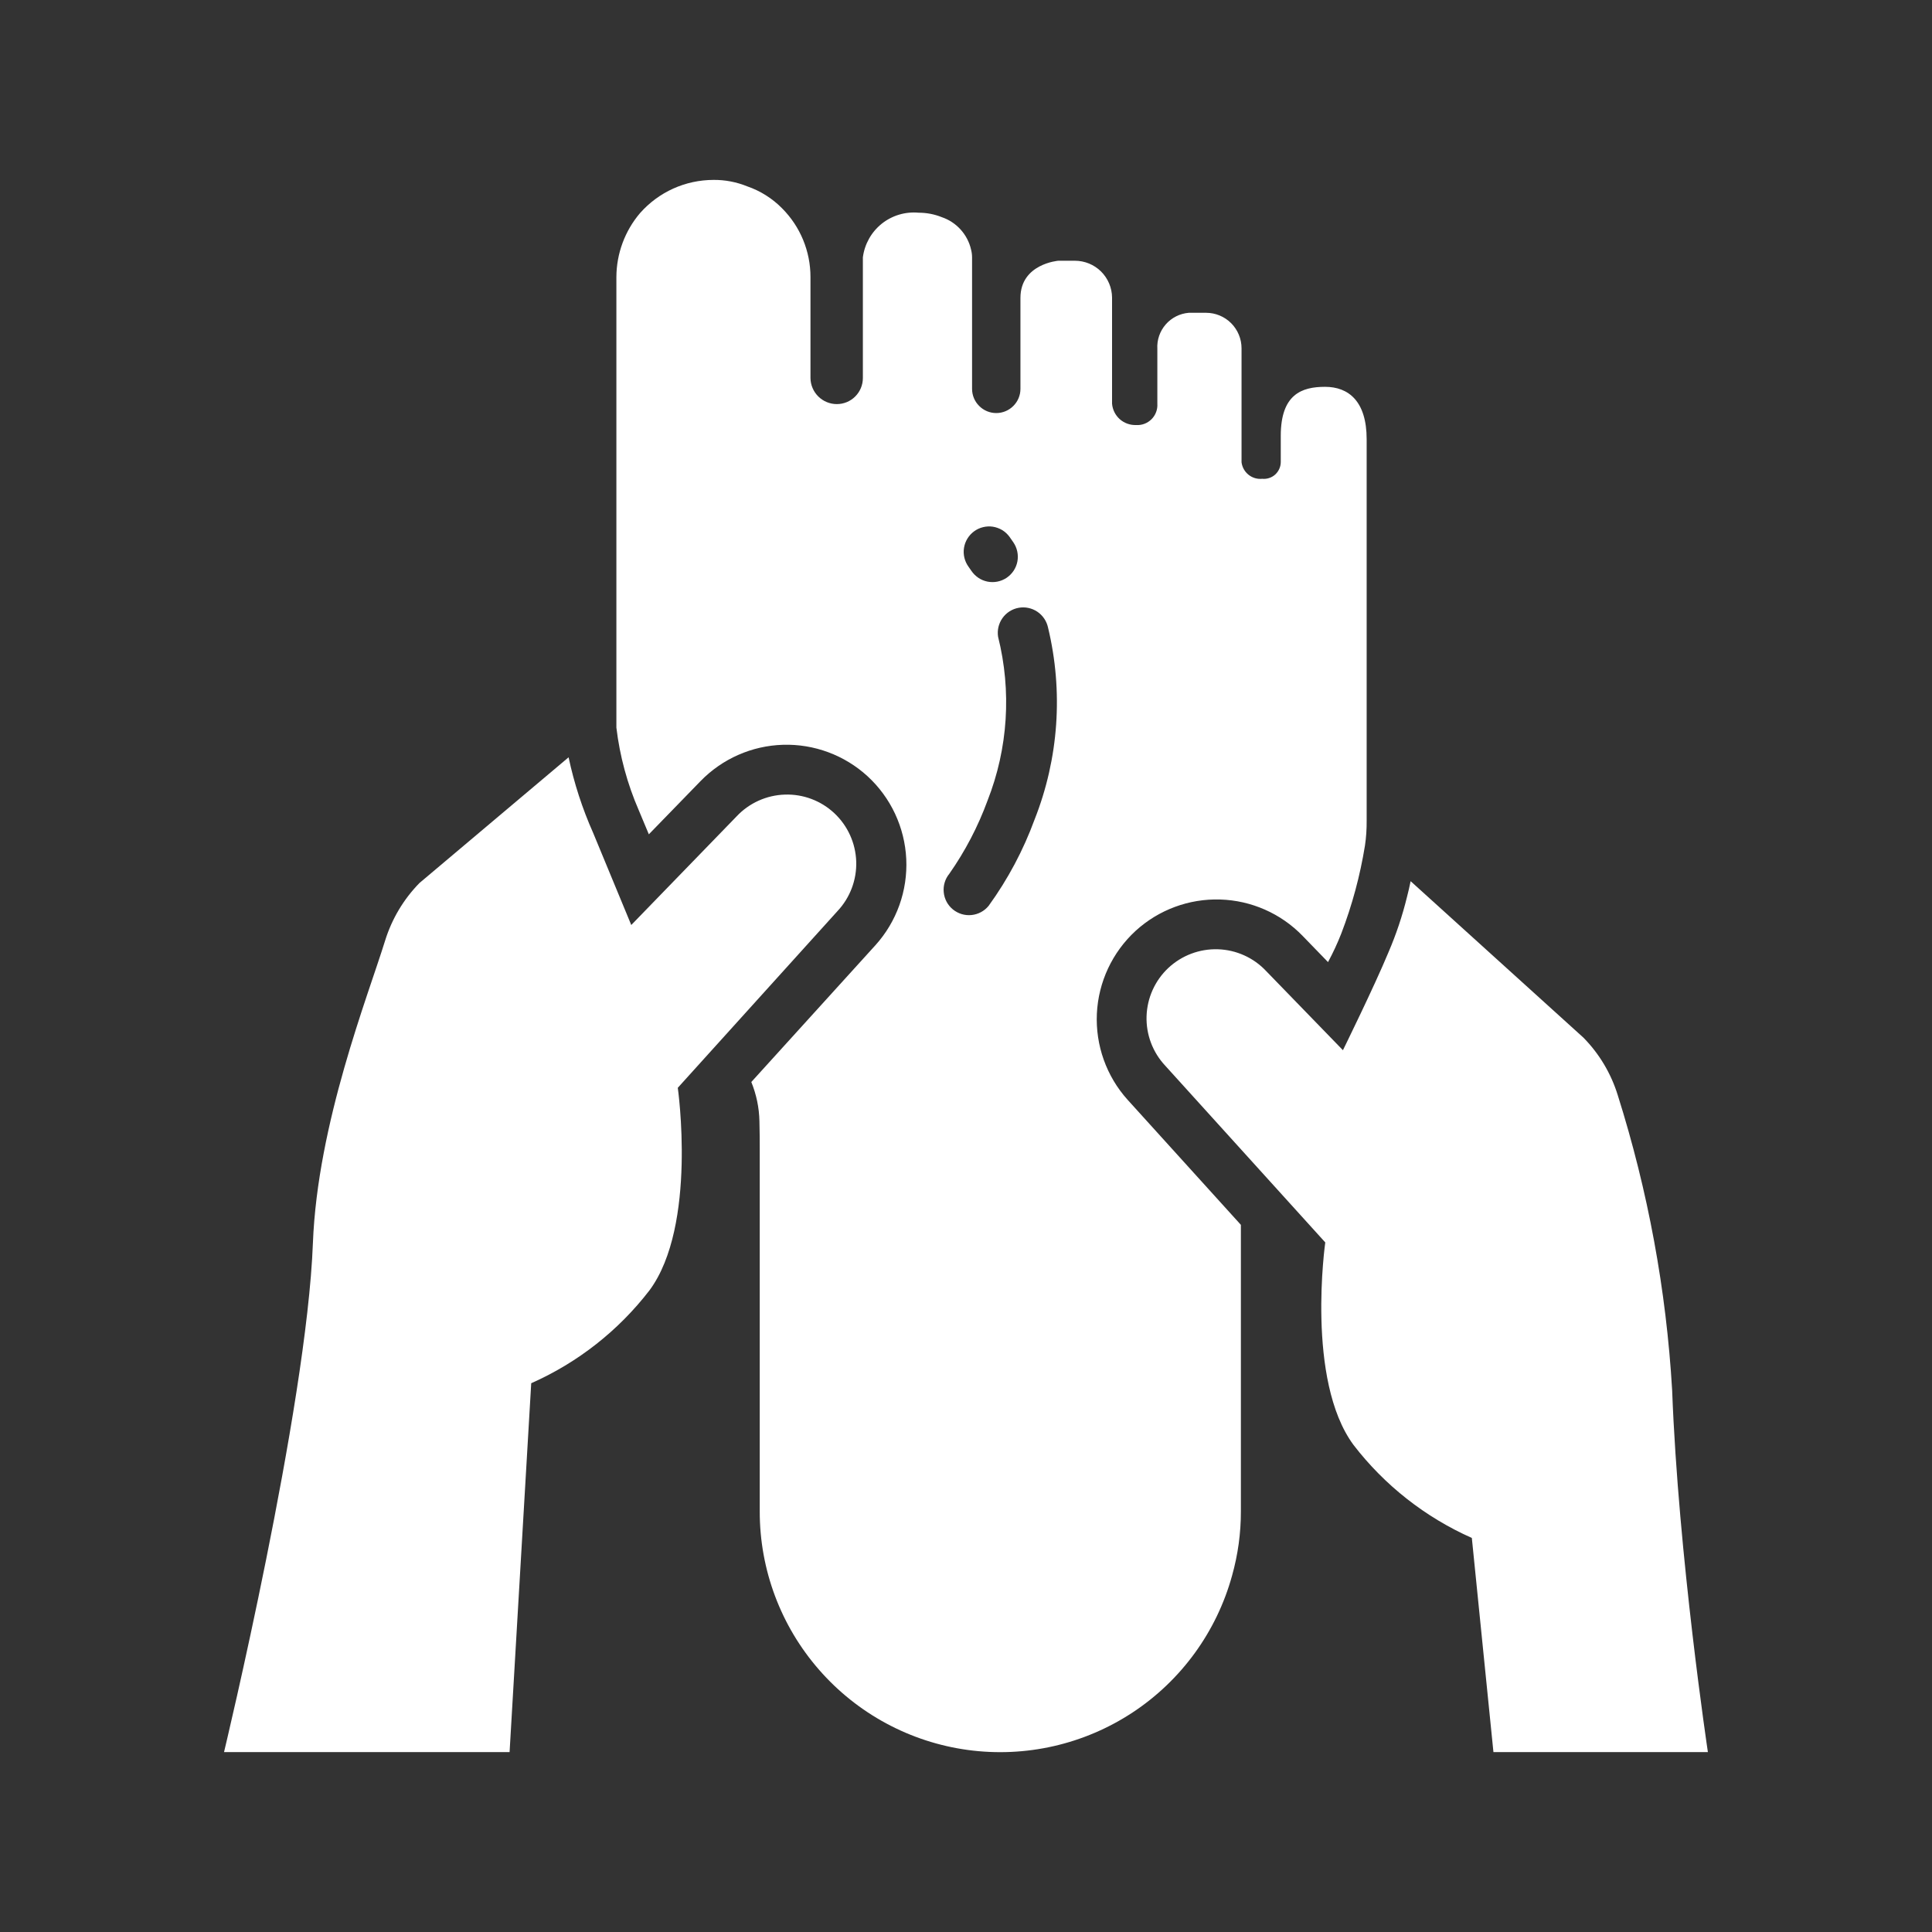
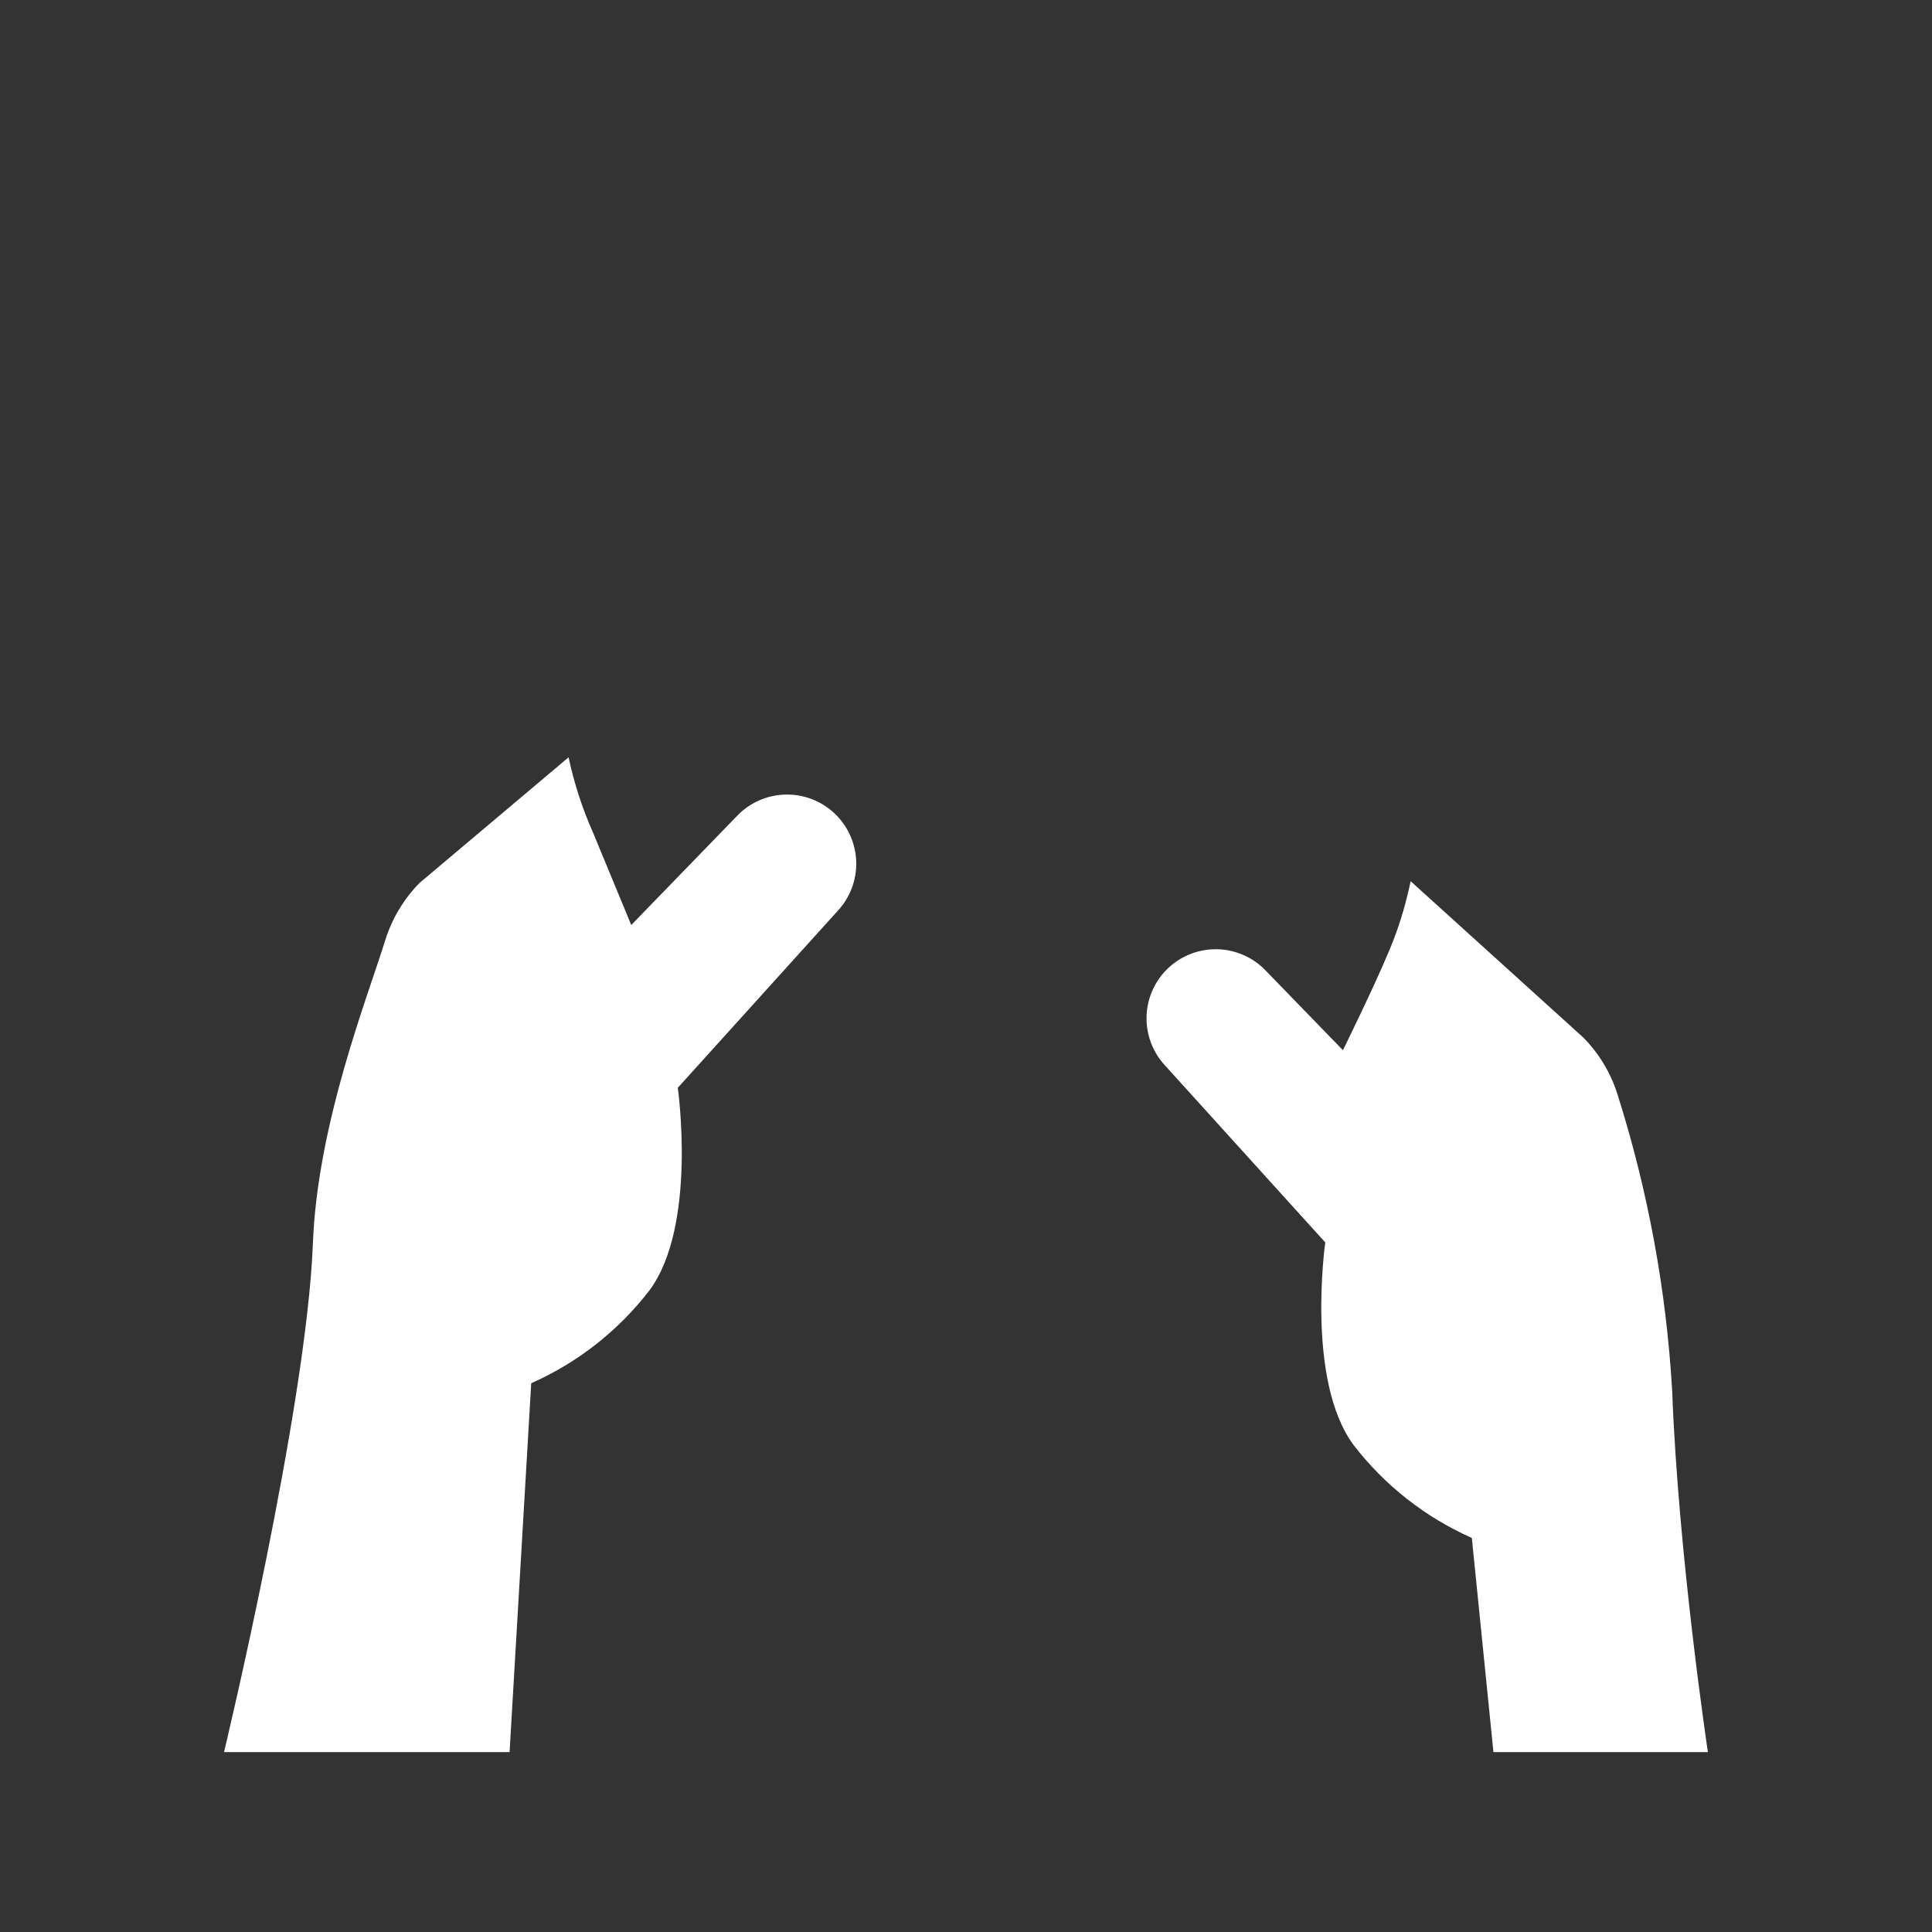
<svg xmlns="http://www.w3.org/2000/svg" width="50" height="50" viewBox="0 0 50 50" fill="none">
  <rect x="0" y="0" width="50" height="50" fill="#333333" stroke="none" />
-   <path d="M29.39 24.09C29.985 23.546 30.77 23.255 31.576 23.279C32.383 23.303 33.149 23.64 33.711 24.22L34.369 24.899C34.498 24.66 34.613 24.413 34.712 24.16C34.994 23.425 35.199 22.662 35.325 21.885C35.357 21.671 35.371 21.454 35.369 21.238V11.368C35.369 10.379 34.896 10.011 34.292 10.011C33.689 10.011 33.146 10.204 33.146 11.28V11.963C33.145 12.023 33.132 12.083 33.106 12.138C33.081 12.193 33.045 12.242 33 12.283C32.955 12.323 32.901 12.354 32.844 12.372C32.786 12.391 32.725 12.397 32.665 12.391C32.538 12.404 32.41 12.366 32.311 12.286C32.211 12.206 32.147 12.09 32.131 11.963V9.014C32.131 8.77 32.034 8.537 31.862 8.364C31.69 8.192 31.456 8.095 31.212 8.095H30.766C30.535 8.114 30.32 8.222 30.168 8.397C30.016 8.572 29.938 8.8 29.952 9.031V10.449C29.957 10.523 29.946 10.596 29.92 10.665C29.894 10.734 29.854 10.797 29.802 10.849C29.749 10.901 29.687 10.942 29.618 10.968C29.549 10.994 29.475 11.005 29.401 11C29.247 11.005 29.096 10.951 28.98 10.849C28.865 10.746 28.793 10.603 28.78 10.449V7.701C28.778 7.448 28.675 7.205 28.495 7.026C28.315 6.848 28.071 6.748 27.817 6.748H27.389C27.389 6.748 26.409 6.826 26.409 7.71V10.064C26.409 10.23 26.343 10.389 26.225 10.506C26.108 10.624 25.949 10.69 25.783 10.69C25.617 10.69 25.458 10.624 25.341 10.506C25.223 10.389 25.157 10.23 25.157 10.064V6.66C25.157 6.592 25.148 6.525 25.131 6.459C25.087 6.265 24.993 6.087 24.86 5.94C24.727 5.793 24.558 5.682 24.37 5.619C24.181 5.543 23.979 5.505 23.775 5.505C23.431 5.473 23.089 5.575 22.819 5.79C22.55 6.006 22.375 6.318 22.331 6.66V9.784C22.331 9.963 22.26 10.134 22.134 10.26C22.008 10.387 21.836 10.458 21.657 10.458C21.478 10.458 21.305 10.387 21.178 10.261C21.05 10.135 20.977 9.963 20.975 9.784V7.168C20.975 6.838 20.91 6.511 20.784 6.206C20.658 5.901 20.473 5.625 20.24 5.391C19.988 5.135 19.679 4.94 19.339 4.823C19.061 4.71 18.764 4.653 18.464 4.656C18.105 4.657 17.75 4.733 17.422 4.881C17.095 5.029 16.803 5.245 16.565 5.514C16.172 5.975 15.955 6.561 15.952 7.168V18.831C16.04 19.567 16.235 20.287 16.53 20.966L16.792 21.592L18.129 20.216C18.692 19.637 19.457 19.299 20.264 19.275C21.07 19.251 21.855 19.543 22.45 20.087C23.055 20.642 23.415 21.413 23.454 22.232C23.492 23.052 23.206 23.853 22.656 24.462L19.444 28.002C19.575 28.325 19.647 28.668 19.654 29.016C19.662 29.288 19.662 29.585 19.662 29.716V39.114C19.66 40.621 20.205 42.077 21.196 43.212C22.186 44.348 23.555 45.086 25.047 45.289C26.541 45.492 28.056 45.146 29.314 44.317C30.572 43.487 31.486 42.229 31.886 40.776C32.038 40.235 32.115 39.676 32.114 39.114V31.699L29.182 28.462C28.634 27.853 28.349 27.052 28.387 26.233C28.426 25.415 28.786 24.645 29.39 24.09ZM25.209 13.751C25.279 13.7 25.357 13.663 25.441 13.643C25.525 13.622 25.612 13.618 25.697 13.631C25.782 13.645 25.864 13.675 25.938 13.719C26.011 13.764 26.075 13.823 26.126 13.893L26.226 14.036C26.275 14.108 26.309 14.188 26.327 14.273C26.345 14.358 26.346 14.446 26.33 14.531C26.314 14.616 26.281 14.697 26.233 14.77C26.185 14.842 26.124 14.904 26.052 14.953C25.98 15.001 25.899 15.035 25.814 15.052C25.729 15.069 25.641 15.069 25.556 15.052C25.471 15.035 25.39 15.001 25.319 14.953C25.247 14.904 25.185 14.842 25.137 14.77L25.066 14.668C24.964 14.528 24.921 14.352 24.948 14.18C24.975 14.008 25.069 13.854 25.209 13.751ZM26.775 21.209C26.483 22.005 26.083 22.757 25.585 23.444C25.475 23.578 25.316 23.664 25.142 23.681C24.969 23.699 24.796 23.646 24.661 23.536C24.526 23.426 24.441 23.267 24.424 23.093C24.406 22.92 24.458 22.747 24.569 22.612C24.979 22.027 25.311 21.391 25.557 20.72C26.088 19.369 26.183 17.886 25.83 16.478C25.804 16.308 25.845 16.136 25.944 15.996C26.043 15.856 26.193 15.761 26.361 15.73C26.53 15.699 26.704 15.736 26.846 15.831C26.988 15.927 27.087 16.074 27.123 16.241C27.521 17.893 27.4 19.628 26.775 21.209Z" fill="white" />
  <path d="M43.275 35.98C43.123 33.385 42.65 30.82 41.867 28.342C41.694 27.782 41.39 27.272 40.979 26.854L36.507 22.805C36.478 22.939 36.451 23.073 36.414 23.208C36.294 23.7 36.133 24.181 35.933 24.646C35.571 25.521 34.755 27.179 34.755 27.179L32.768 25.131C32.444 24.785 31.994 24.582 31.52 24.567C31.045 24.552 30.584 24.726 30.237 25.05C29.891 25.375 29.688 25.824 29.673 26.299C29.658 26.774 29.832 27.235 30.157 27.581L34.298 32.154C34.298 32.154 33.789 35.718 35.029 37.395C35.833 38.44 36.886 39.267 38.091 39.802L38.65 45.344H44.2C44.2 45.344 43.435 40.256 43.275 35.98Z" fill="white" />
  <path d="M21.675 23.578C22 23.232 22.174 22.77 22.159 22.296C22.143 21.821 21.94 21.372 21.594 21.047C21.248 20.722 20.786 20.548 20.312 20.564C19.837 20.579 19.388 20.782 19.063 21.128L16.337 23.939L15.351 21.556C15.071 20.927 14.858 20.271 14.715 19.599L10.856 22.852C10.446 23.27 10.142 23.78 9.968 24.339C9.517 25.797 8.218 29.069 8.098 32.17C7.937 36.443 5.798 45.344 5.798 45.344H13.188L13.748 35.798C14.953 35.264 16.006 34.437 16.81 33.392C18.05 31.715 17.541 28.152 17.541 28.152L21.675 23.578Z" fill="white" />
</svg>